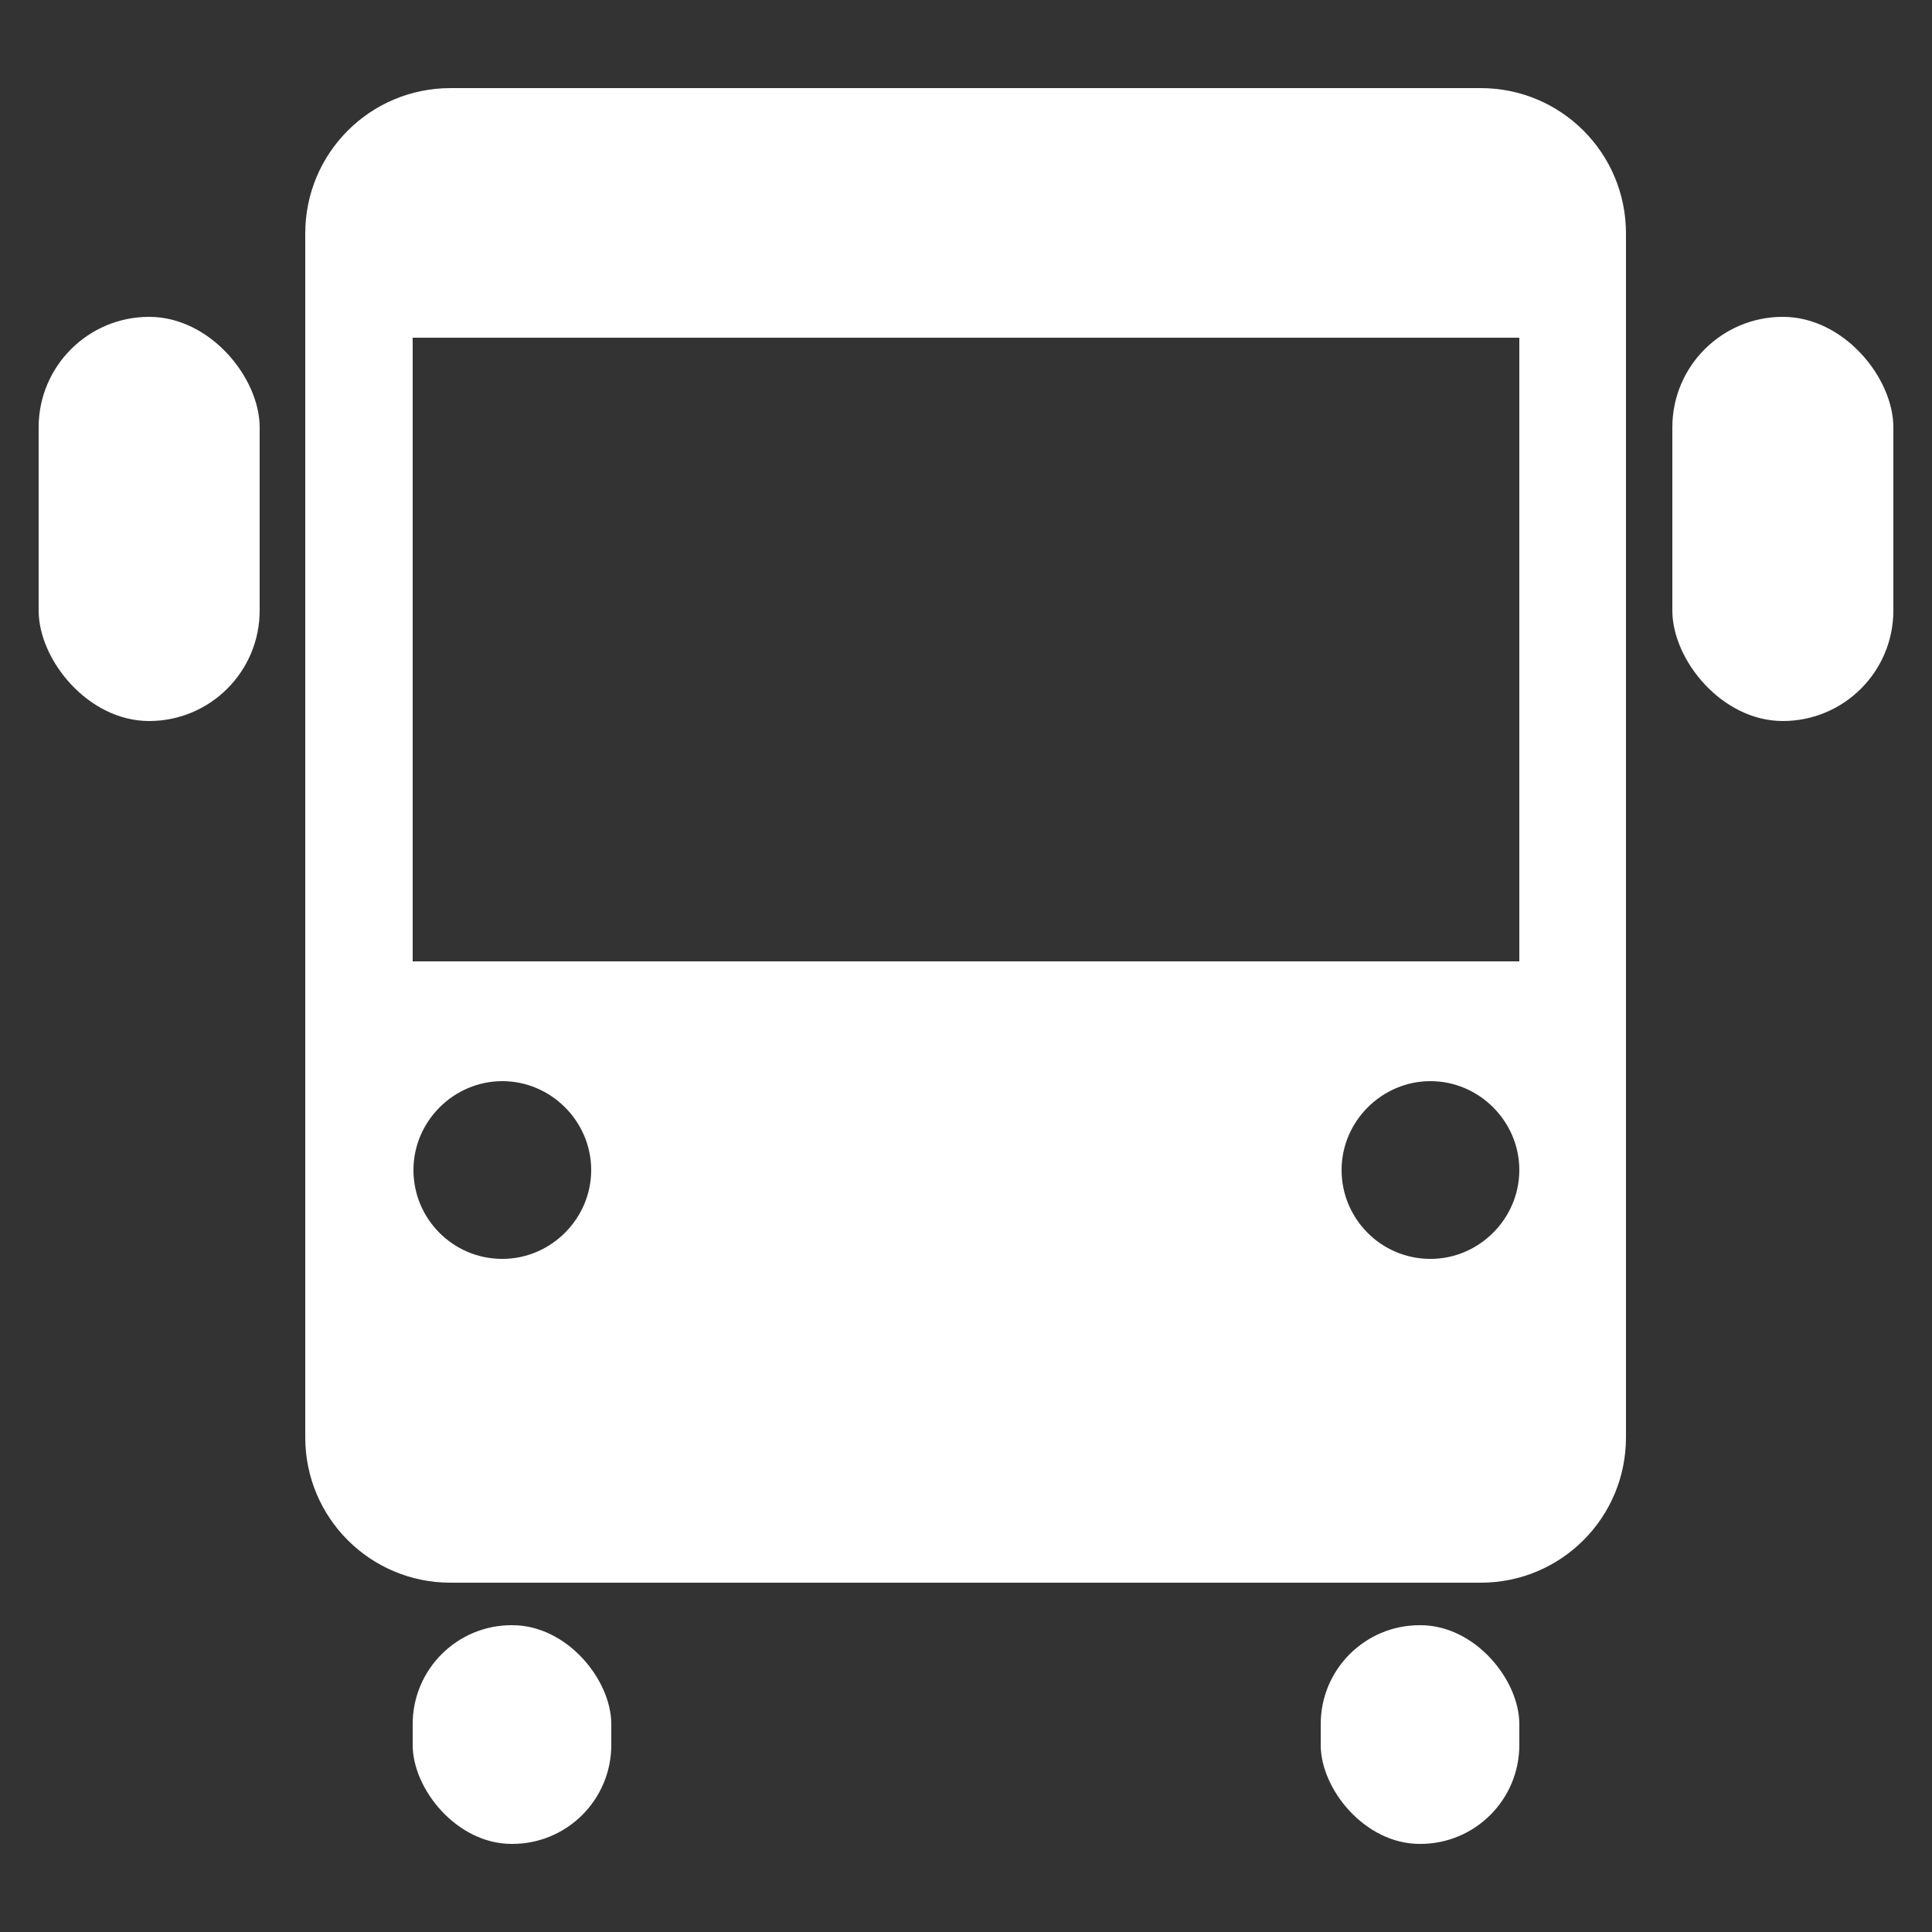
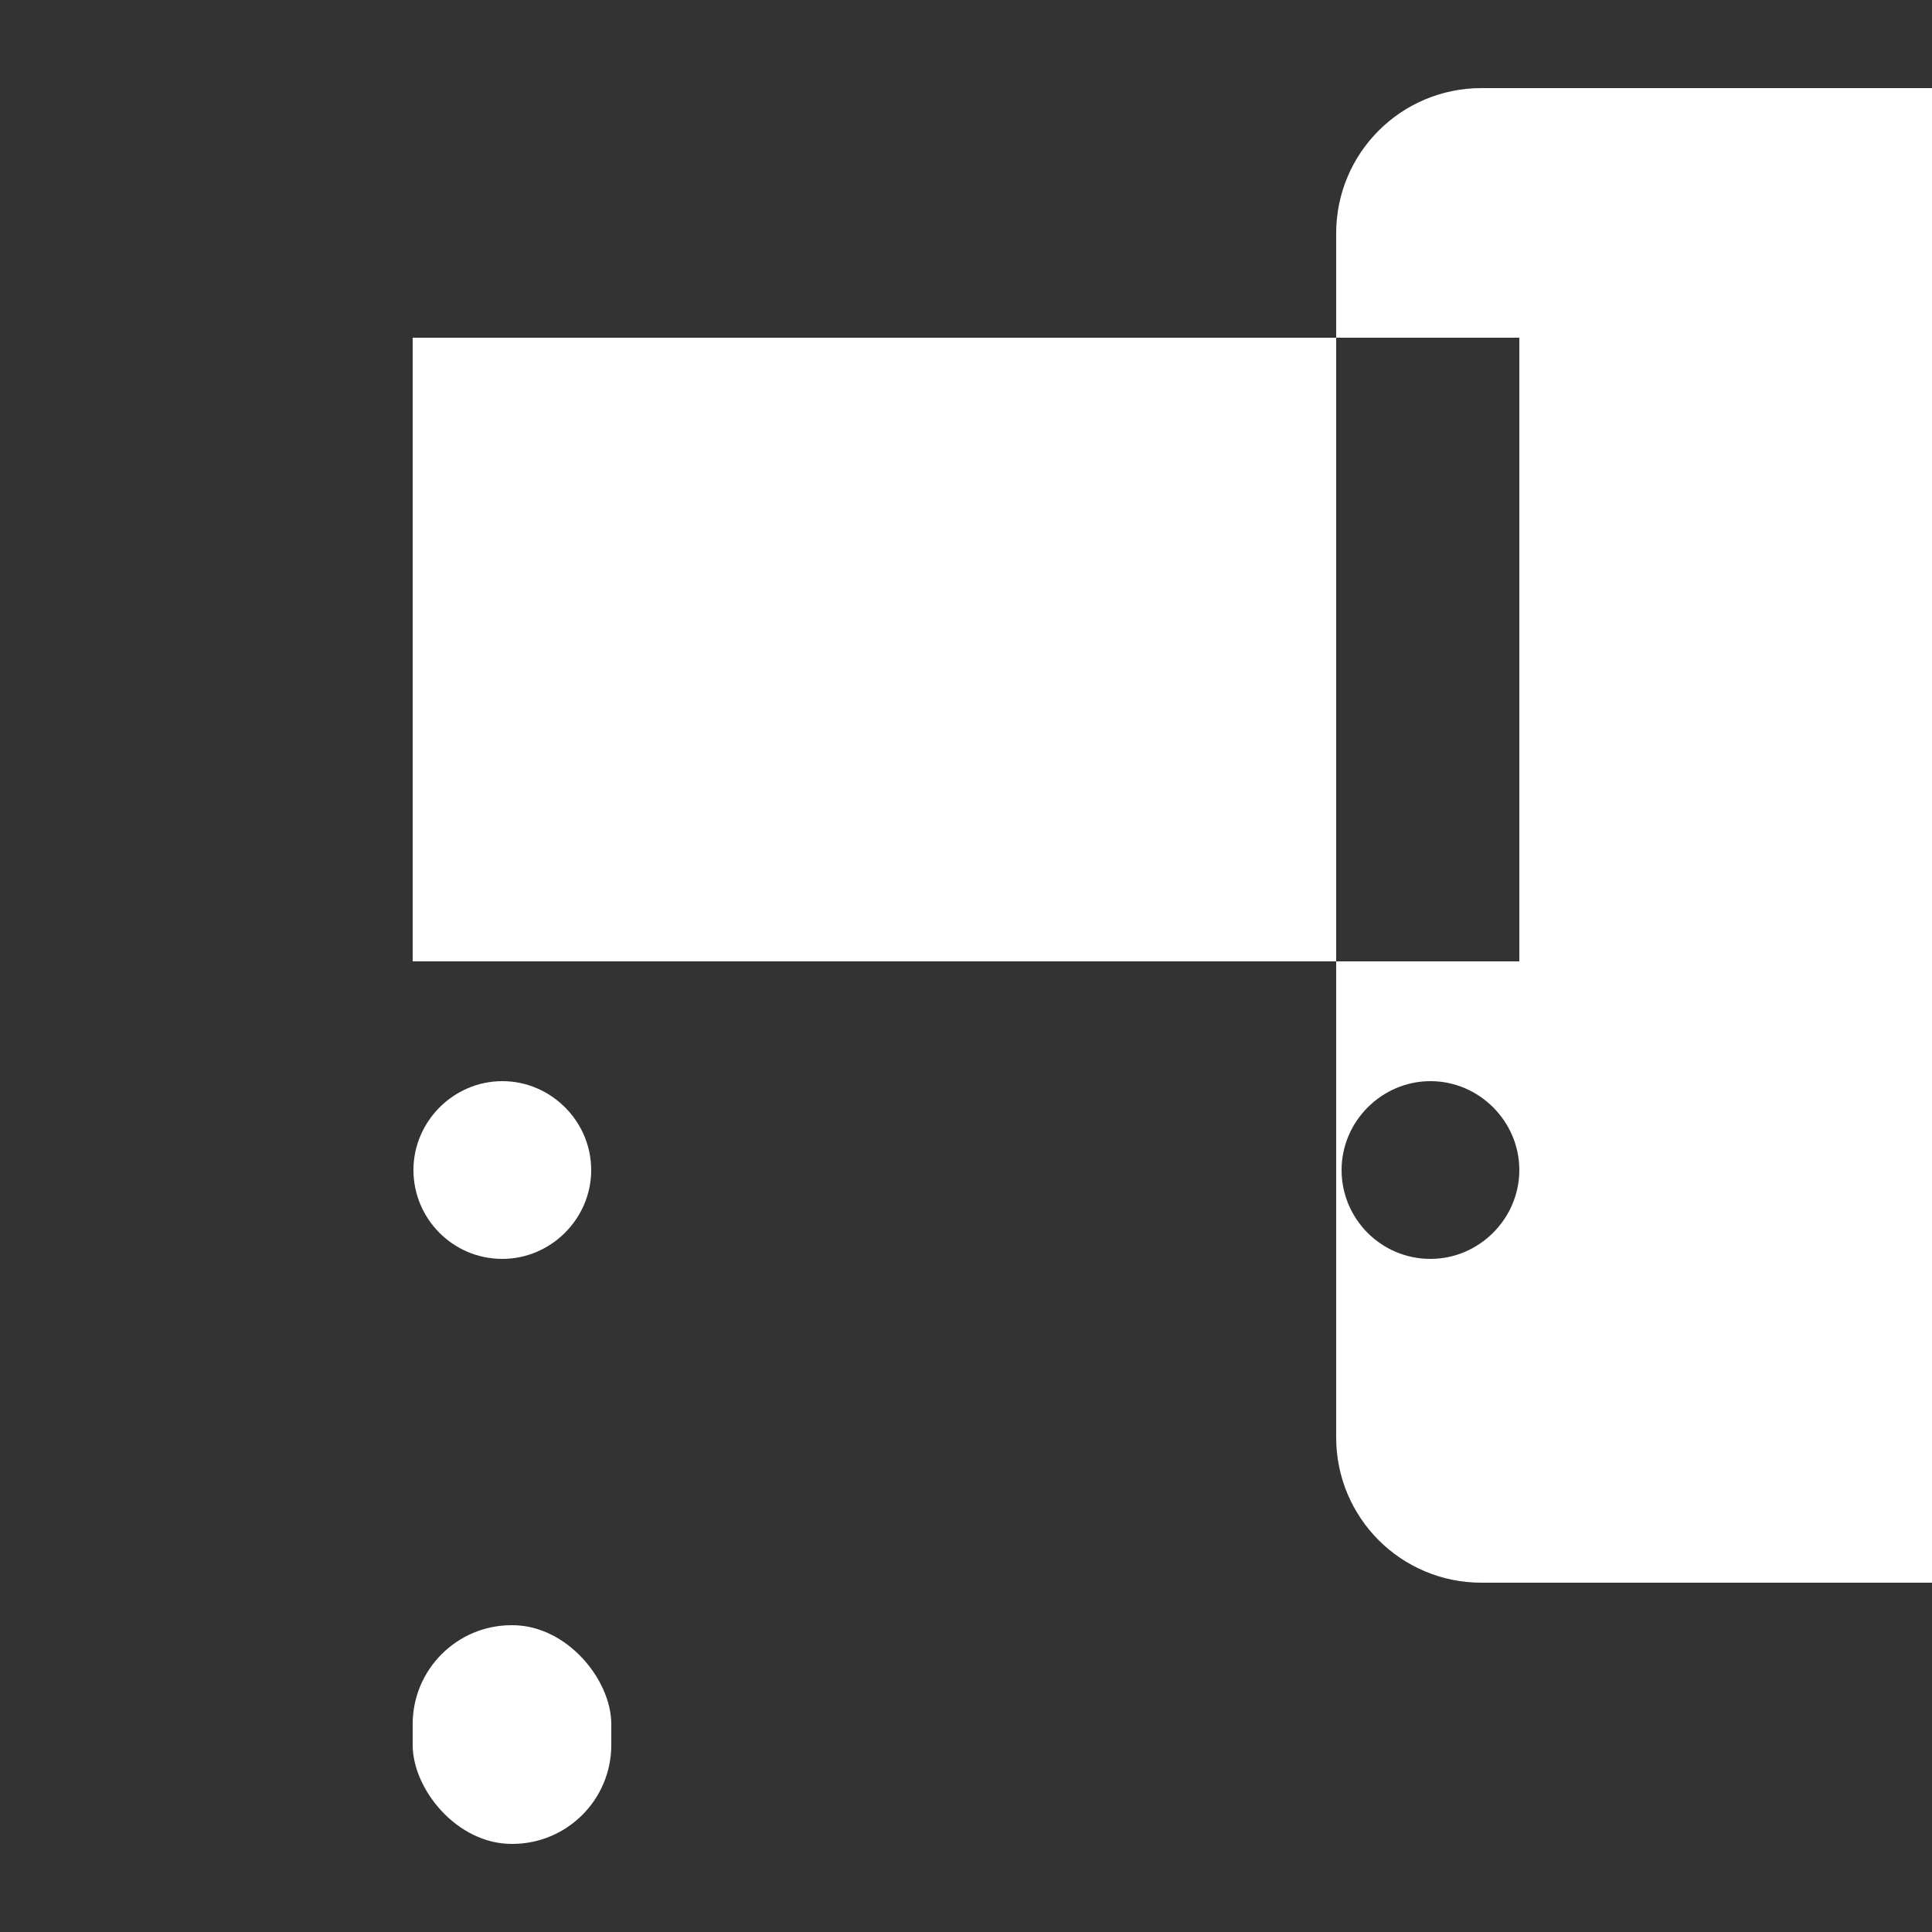
<svg xmlns="http://www.w3.org/2000/svg" id="_레이어_1" viewBox="0 0 25 25">
  <rect x="0" y="0" width="25" height="25" fill="#333333" stroke="none" />
  <defs>
    <style>.cls-1{fill:#fff;}</style>
  </defs>
-   <rect class="cls-1" x=".5" y="4.1" width="2.86" height="5.23" rx="1.43" ry="1.43" />
  <rect class="cls-1" x="5.34" y="21.03" width="2.57" height="2.83" rx="1.28" ry="1.28" />
-   <rect class="cls-1" x="17.09" y="21.03" width="2.57" height="2.83" rx="1.28" ry="1.28" />
-   <rect class="cls-1" x="21.64" y="4.1" width="2.86" height="5.23" rx="1.43" ry="1.43" />
-   <path class="cls-1" d="m19.17,1.14H5.83c-1.04,0-1.88.84-1.88,1.88v15.58c0,1.04.84,1.88,1.88,1.88h13.33c1.04,0,1.88-.84,1.88-1.88V3.02c0-1.04-.84-1.88-1.88-1.88Zm-12.67,15.15c-.64,0-1.15-.52-1.15-1.15s.52-1.15,1.15-1.15,1.15.52,1.15,1.15-.52,1.15-1.15,1.15Zm12.01,0c-.64,0-1.15-.52-1.15-1.15s.52-1.15,1.15-1.15,1.15.52,1.15,1.15-.52,1.15-1.15,1.15Zm1.15-3.85H5.34V4.37h14.32v8.07Z" />
+   <path class="cls-1" d="m19.17,1.14c-1.04,0-1.88.84-1.88,1.88v15.58c0,1.04.84,1.88,1.88,1.88h13.33c1.04,0,1.88-.84,1.88-1.88V3.02c0-1.04-.84-1.88-1.88-1.88Zm-12.67,15.15c-.64,0-1.15-.52-1.15-1.15s.52-1.15,1.15-1.15,1.15.52,1.15,1.15-.52,1.15-1.15,1.15Zm12.01,0c-.64,0-1.15-.52-1.15-1.15s.52-1.15,1.15-1.15,1.15.52,1.15,1.15-.52,1.15-1.15,1.15Zm1.15-3.85H5.34V4.37h14.32v8.07Z" />
</svg>